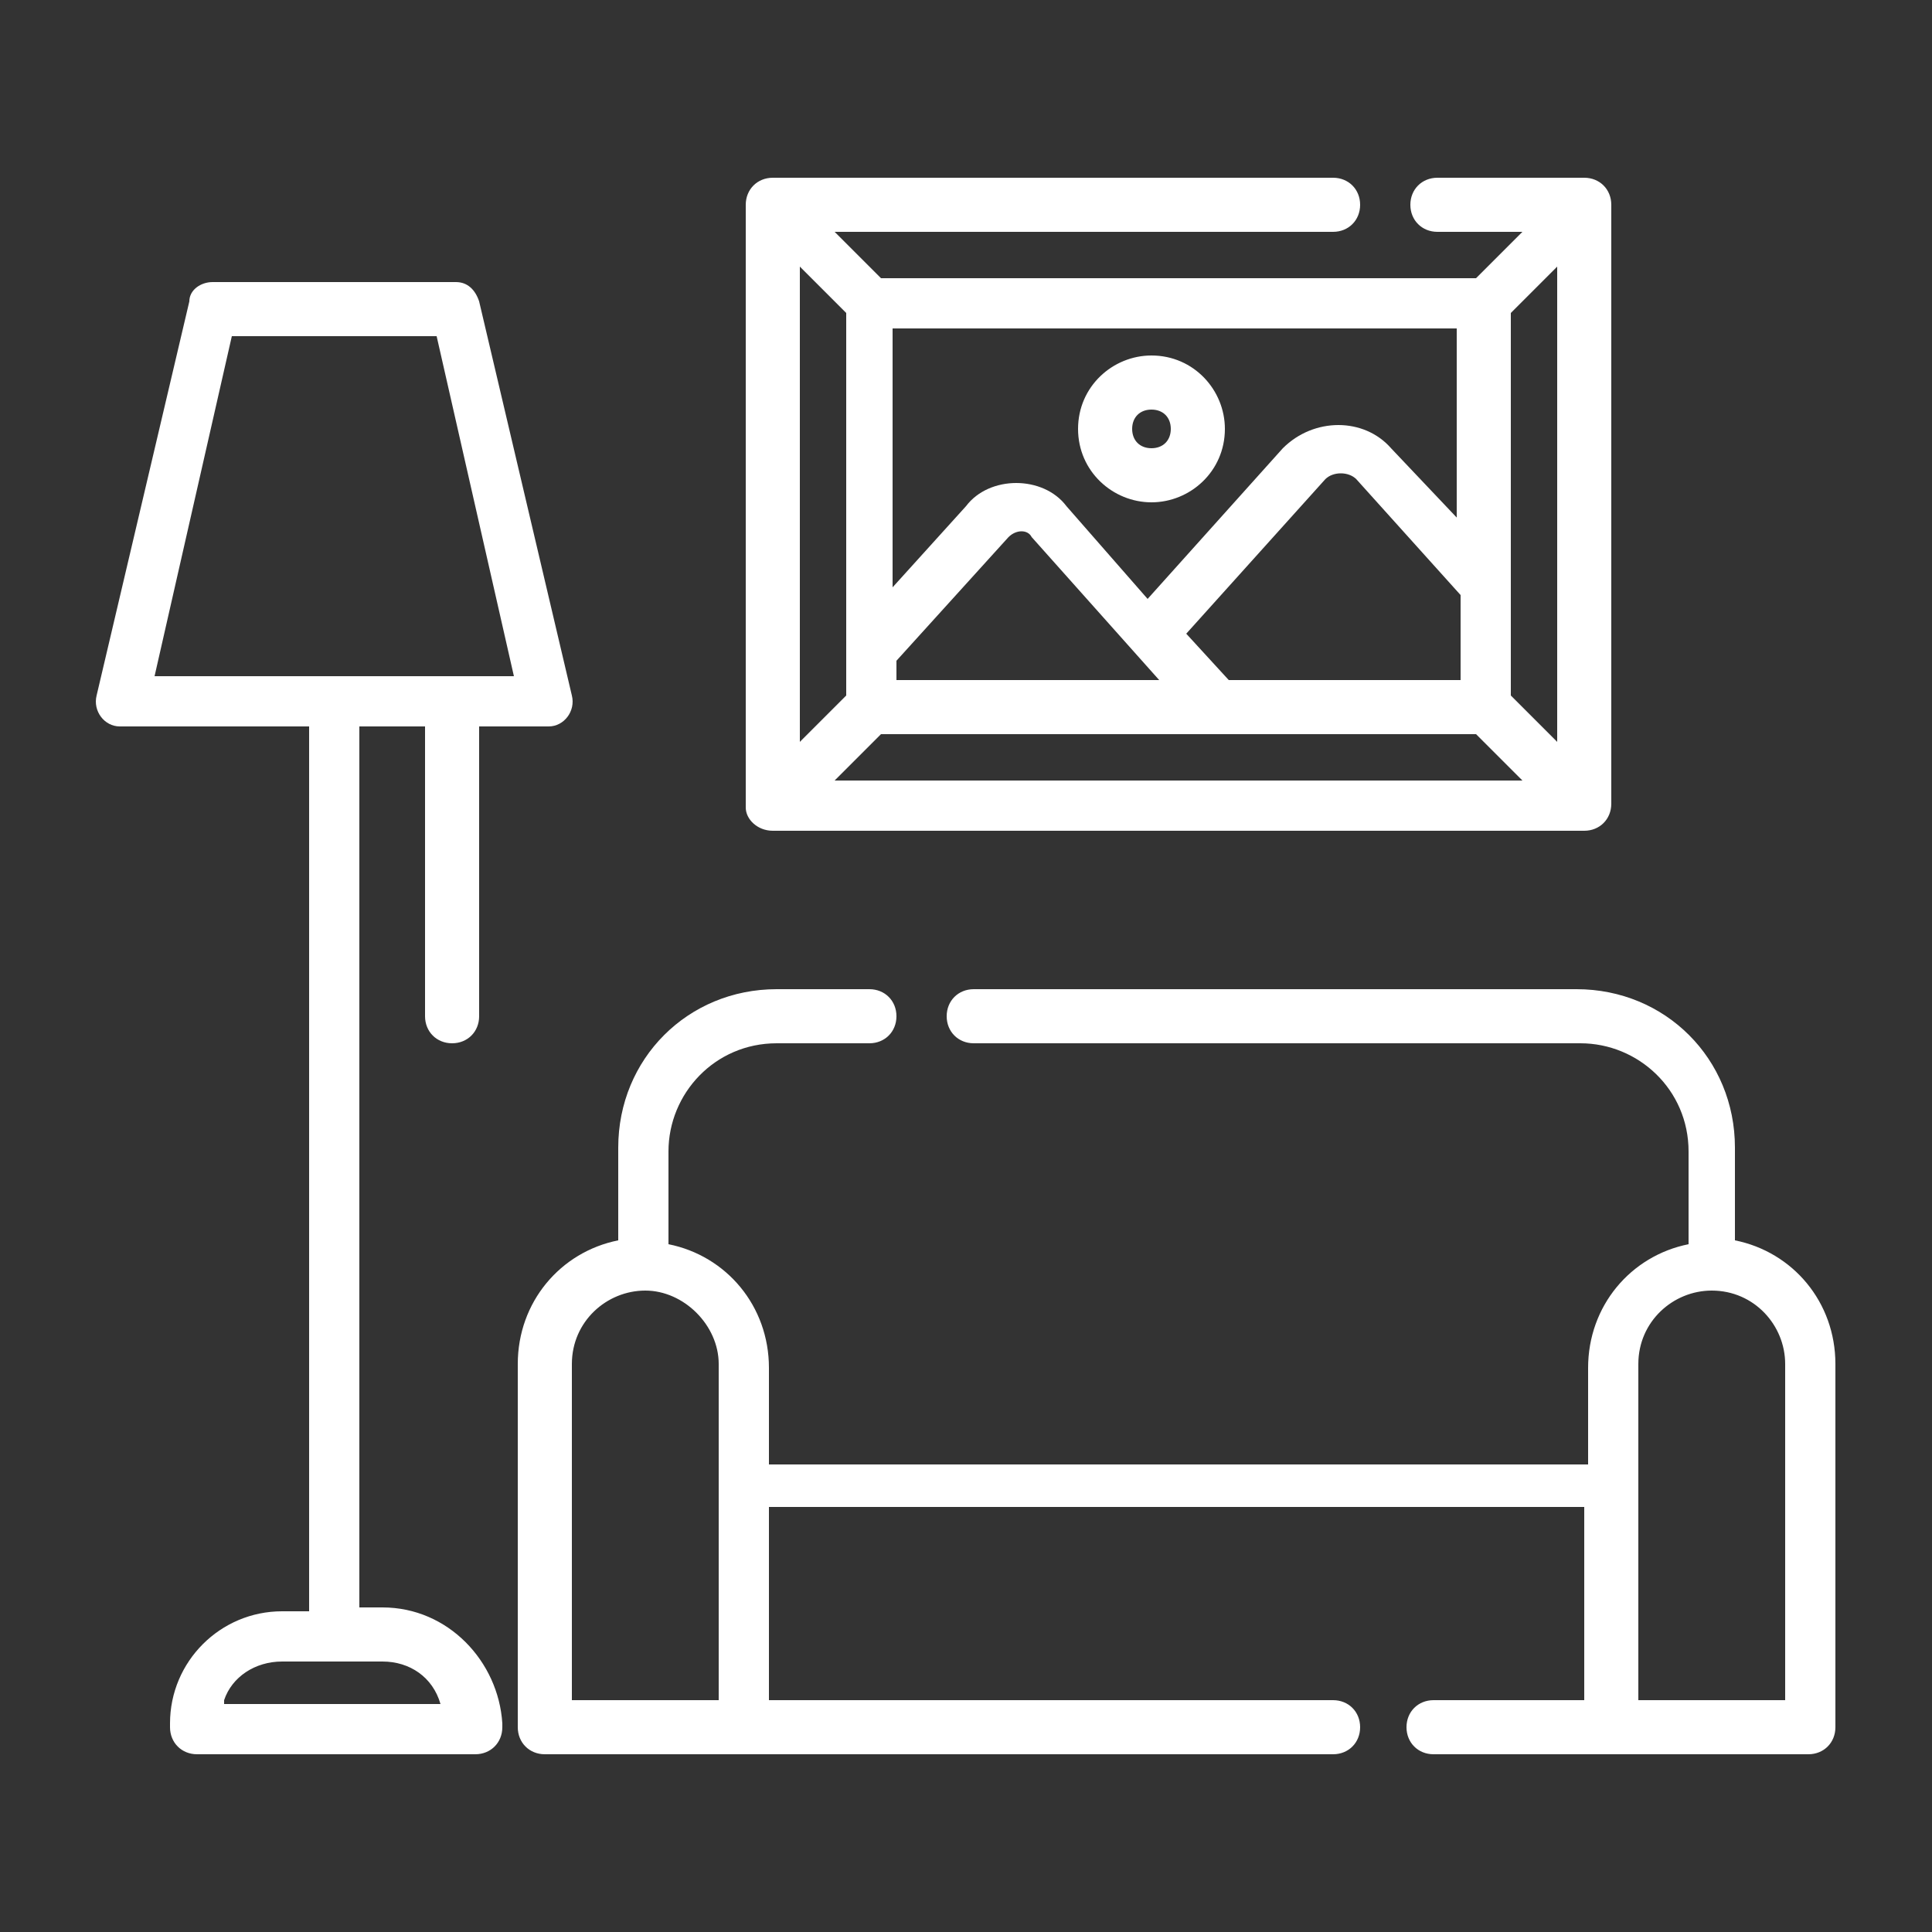
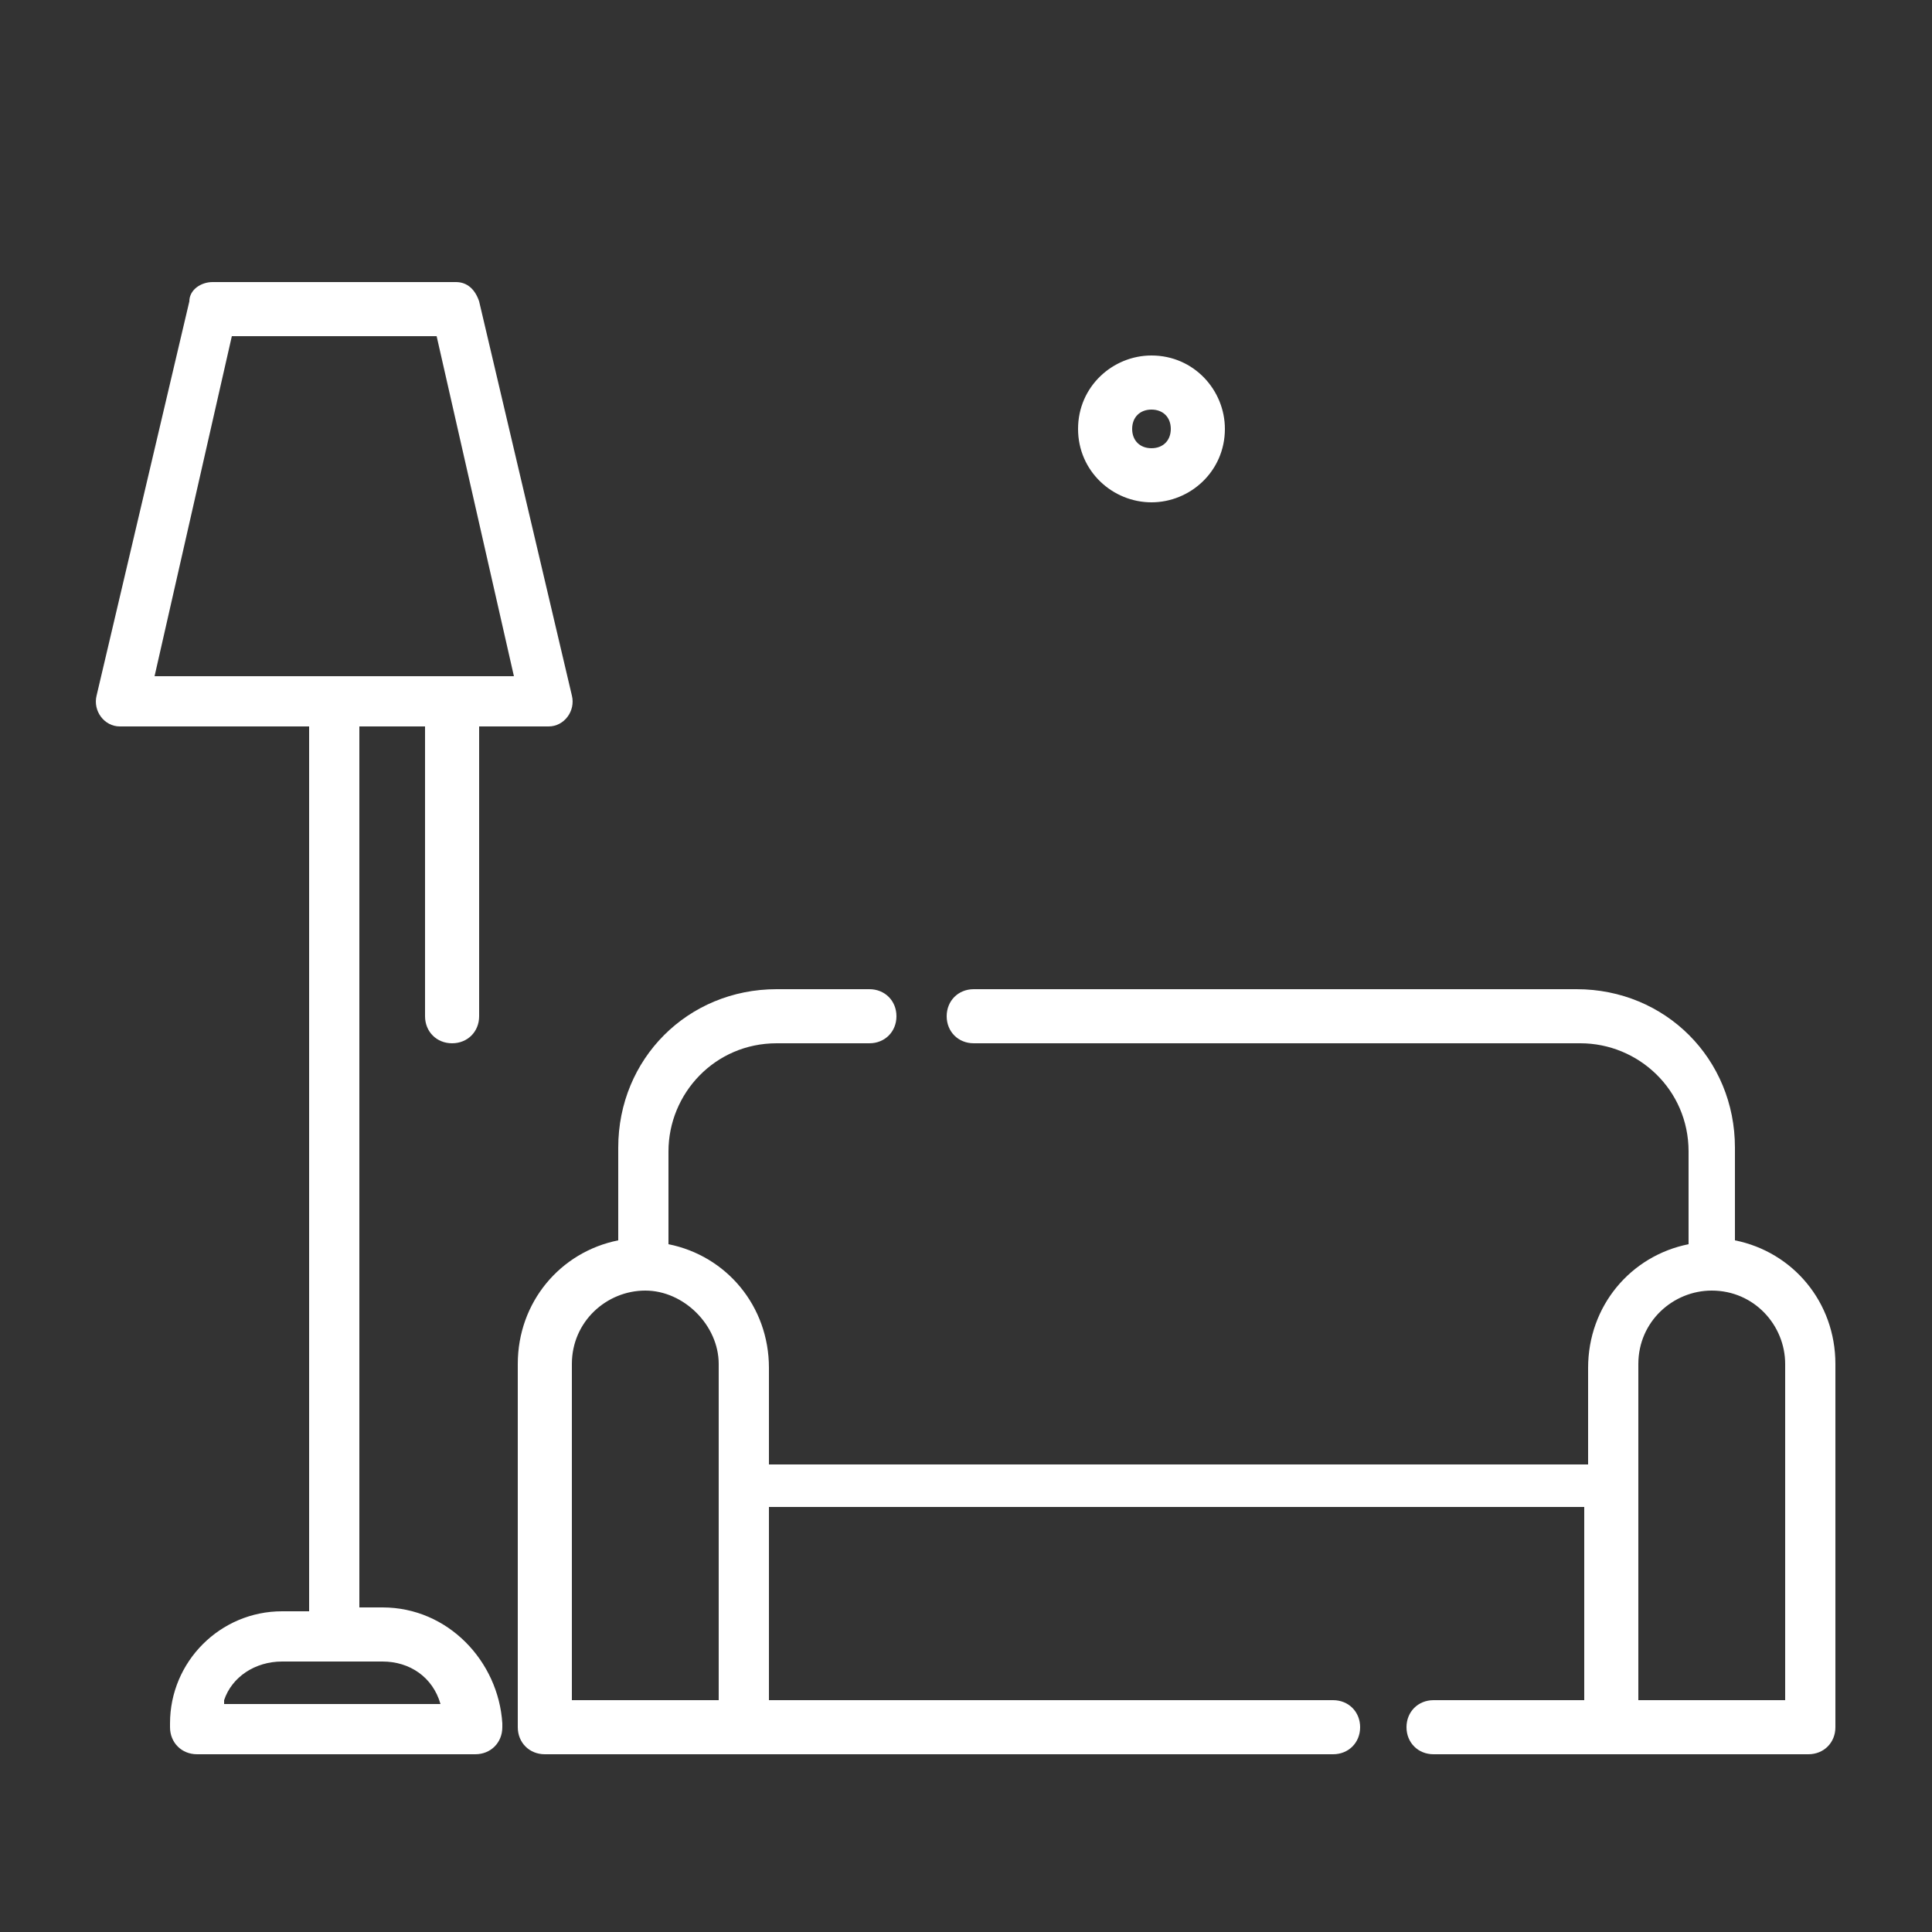
<svg xmlns="http://www.w3.org/2000/svg" version="1.1" id="Capa_1" x="0px" y="0px" viewBox="0 0 50 50" style="enable-background:new 0 0 50 50;" xml:space="preserve">
  <rect x="0" y="0" width="50" height="50" fill="#333333" stroke="none" />
  <style type="text/css">
	.st0{fill:#FFFFFF;}
</style>
  <g>
    <path class="st0" d="M44.9,32.1v-2.4c0-2.3-1.8-4.1-4.1-4.1H25.2c-0.4,0-0.7,0.3-0.7,0.7c0,0.4,0.3,0.7,0.7,0.7h15.7   c1.5,0,2.8,1.2,2.8,2.8v2.4c-1.5,0.3-2.6,1.6-2.6,3.2v2.5H19.9v-2.5c0-1.6-1.1-2.9-2.6-3.2v-2.4c0-1.5,1.2-2.8,2.8-2.8h2.4   c0.4,0,0.7-0.3,0.7-0.7c0-0.4-0.3-0.7-0.7-0.7h-2.4c-2.3,0-4.1,1.8-4.1,4.1v2.4c-1.5,0.3-2.6,1.6-2.6,3.2v9.4   c0,0.4,0.3,0.7,0.7,0.7h20.4c0.4,0,0.7-0.3,0.7-0.7S34.9,44,34.5,44H19.9v-5H41v5h-3.9c-0.4,0-0.7,0.3-0.7,0.7s0.3,0.7,0.7,0.7h9.7   c0.4,0,0.7-0.3,0.7-0.7v-9.4C47.5,33.7,46.4,32.4,44.9,32.1L44.9,32.1z M14.8,35.3c0-1.1,0.9-1.9,1.9-1.9s1.9,0.9,1.9,1.9V44h-3.8   V35.3z M46.2,44h-3.8v-8.7c0-1.1,0.9-1.9,1.9-1.9c1.1,0,1.9,0.9,1.9,1.9L46.2,44L46.2,44z" />
-     <path class="st0" d="M19.3,20.9c0,0.3,0.3,0.6,0.7,0.6h21c0.4,0,0.7-0.3,0.7-0.7V5.3c0-0.4-0.3-0.7-0.7-0.7h-3.8   c-0.4,0-0.7,0.3-0.7,0.7c0,0.4,0.3,0.7,0.7,0.7h2.2l-1.2,1.2H22.8L21.6,6h12.9c0.4,0,0.7-0.3,0.7-0.7c0-0.4-0.3-0.7-0.7-0.7H20   c-0.4,0-0.7,0.3-0.7,0.7L19.3,20.9C19.3,20.9,19.3,20.9,19.3,20.9L19.3,20.9z M21.6,20.2l1.2-1.2h15.4l1.2,1.2H21.6z M37.8,17.6h-6   l-1.1-1.2l3.6-4c0.2-0.2,0.6-0.2,0.8,0l2.7,3V17.6z M30,17.6h-6.8v-0.5l2.9-3.2c0.2-0.2,0.5-0.2,0.6,0L30,17.6z M40.3,6.9v12.3   L39.1,18V8.1L40.3,6.9z M37.8,13.5l-1.8-1.9c-0.7-0.8-2-0.8-2.8,0l-3.5,3.9l-2.1-2.4c-0.3-0.4-0.8-0.6-1.3-0.6   c-0.5,0-1,0.2-1.3,0.6l-1.9,2.1V8.5h14.6V13.5z M21.9,8.1V18l-1.2,1.2V6.9L21.9,8.1z" />
    <path class="st0" d="M9.9,41.6H9.3V18.8H11v7.5c0,0.4,0.3,0.7,0.7,0.7c0.4,0,0.7-0.3,0.7-0.7v-7.5h1.8c0.4,0,0.7-0.4,0.6-0.8   L12.4,7.8c-0.1-0.3-0.3-0.5-0.6-0.5H5.5c-0.3,0-0.6,0.2-0.6,0.5L2.5,18c-0.1,0.4,0.2,0.8,0.6,0.8H8v22.9H7.3   c-1.6,0-2.9,1.3-2.9,2.9v0.1c0,0.4,0.3,0.7,0.7,0.7h7.2c0.4,0,0.7-0.3,0.7-0.7v-0.1C12.9,43,11.6,41.6,9.9,41.6L9.9,41.6z M6,8.7   h5.3l2,8.8H4L6,8.7z M5.8,44C6,43.4,6.6,43,7.3,43h2.6c0.7,0,1.3,0.4,1.5,1.1H5.8z" />
    <path class="st0" d="M29.8,13c1,0,1.9-0.8,1.9-1.9c0-1-0.8-1.9-1.9-1.9c-1,0-1.9,0.8-1.9,1.9S28.8,13,29.8,13z M29.8,10.6   c0.3,0,0.5,0.2,0.5,0.5s-0.2,0.5-0.5,0.5c-0.3,0-0.5-0.2-0.5-0.5C29.3,10.8,29.5,10.6,29.8,10.6z" />
  </g>
</svg>